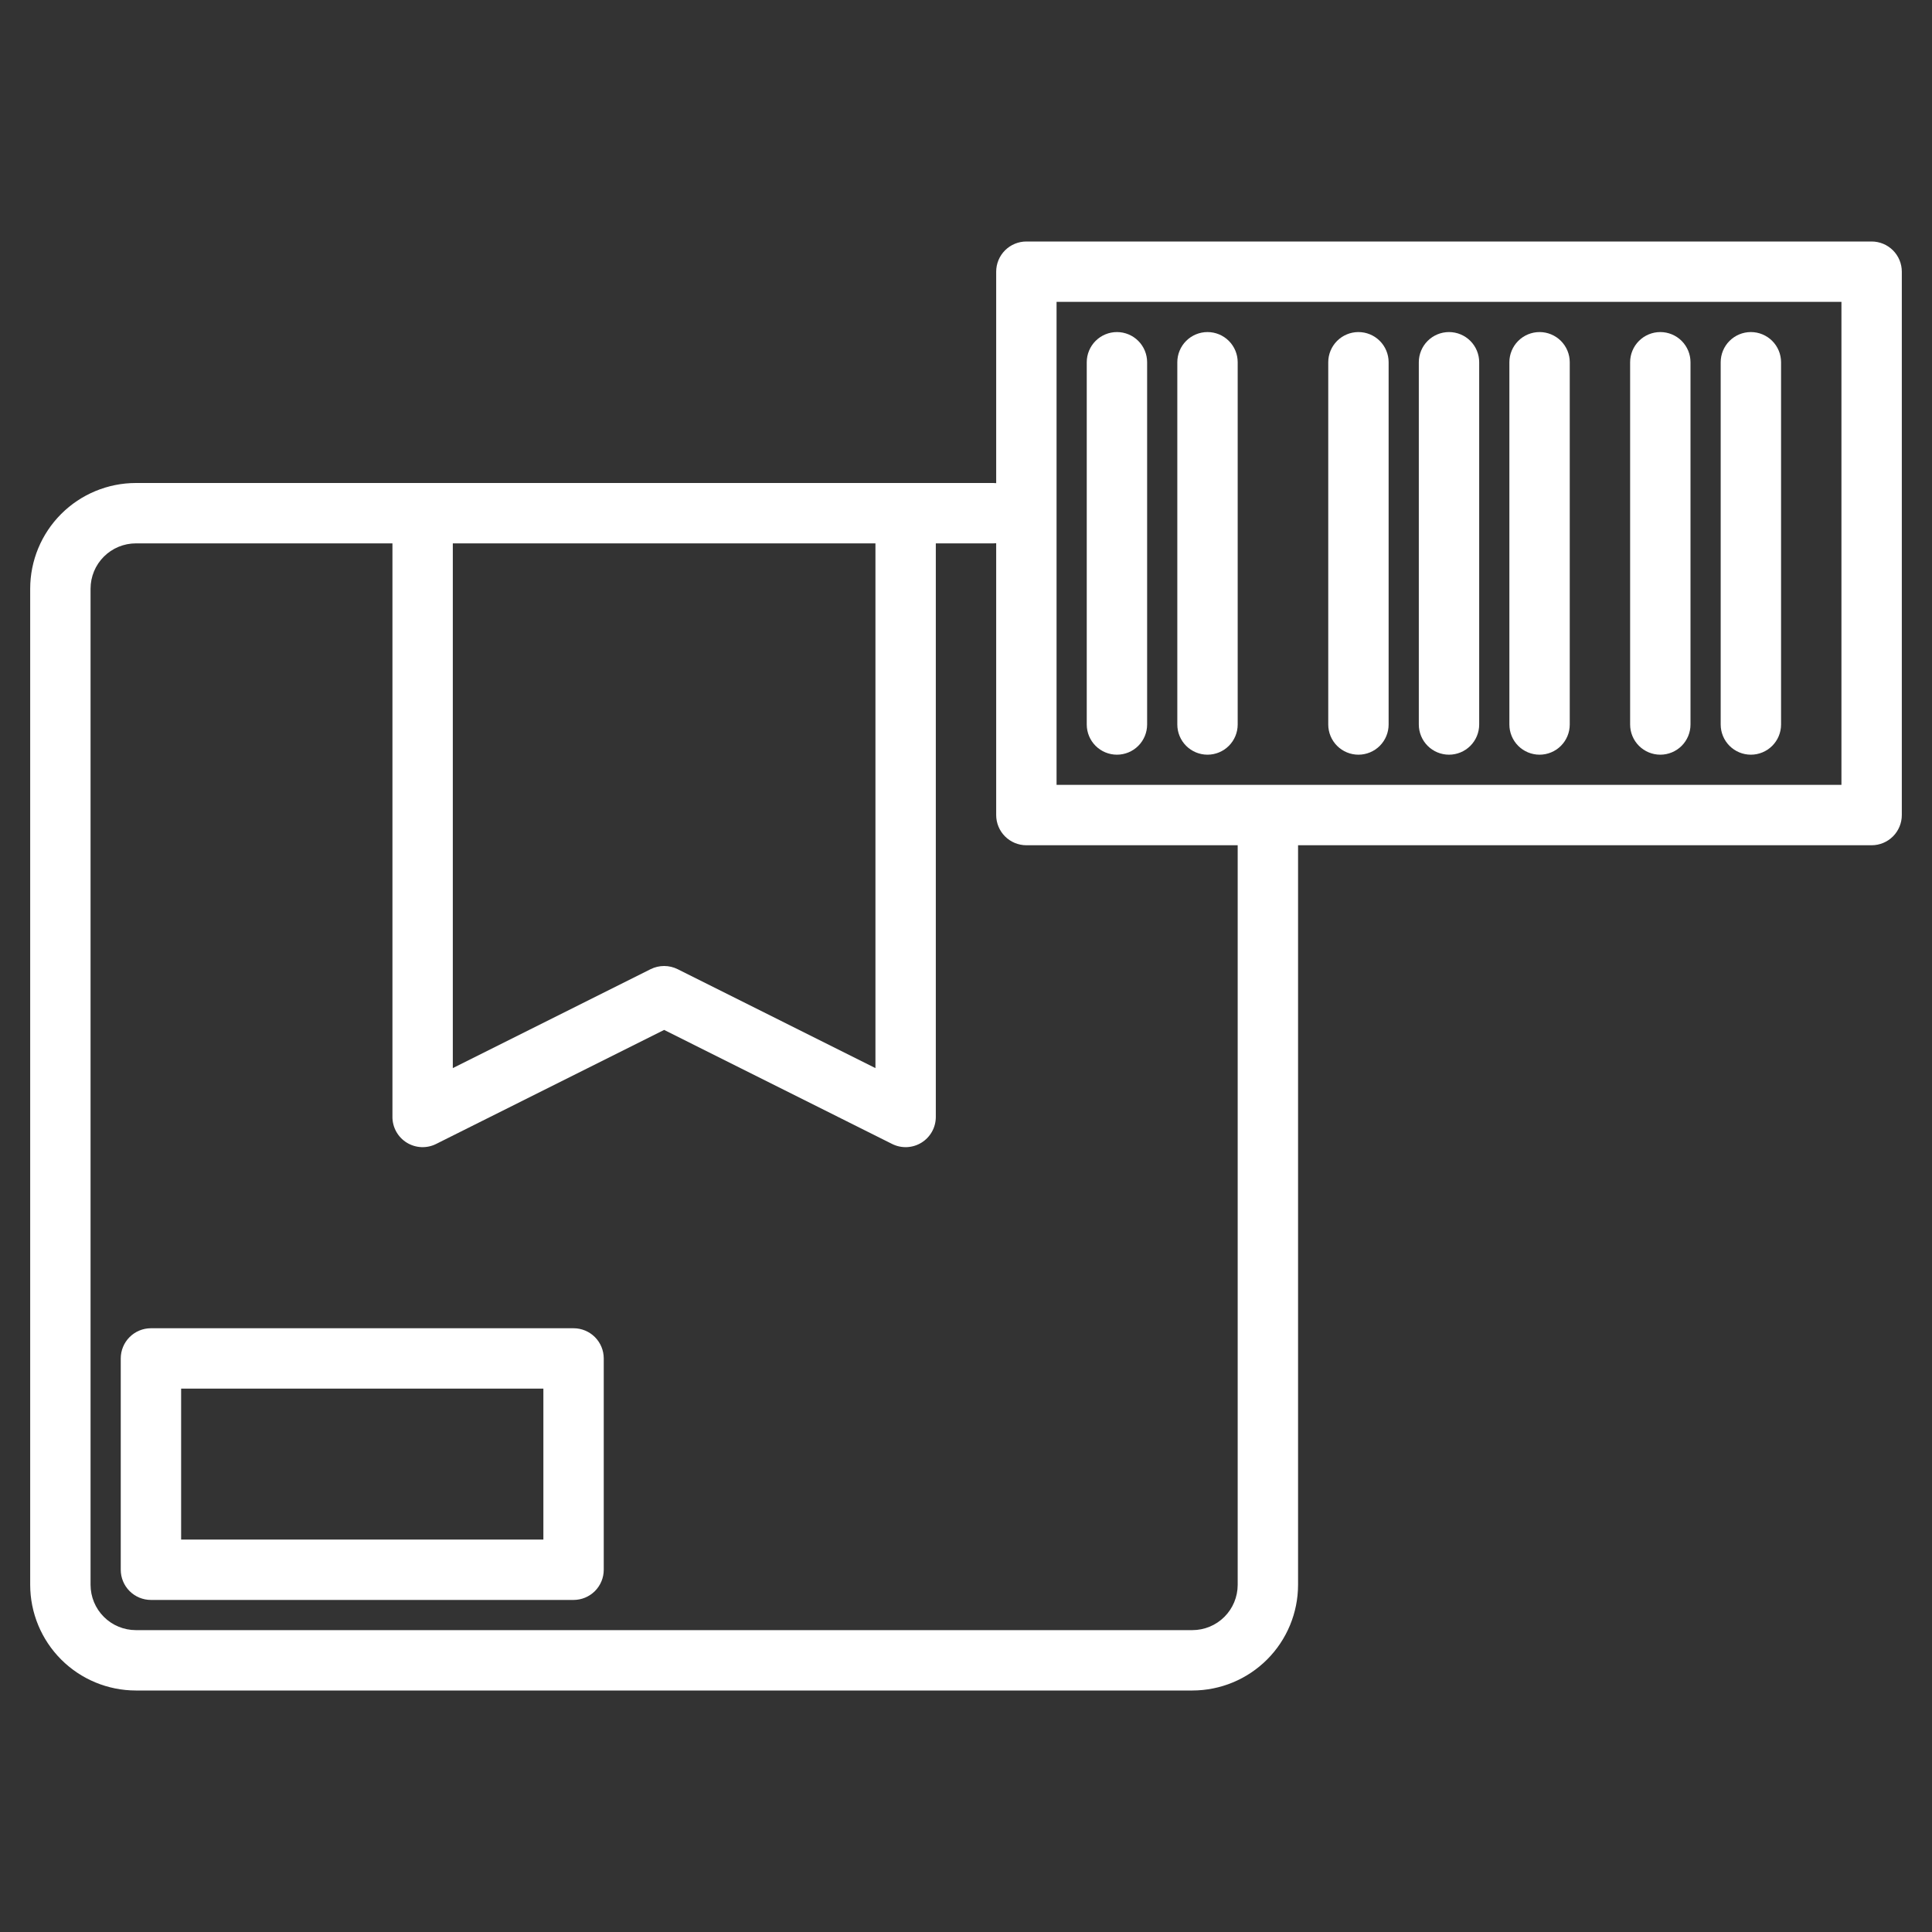
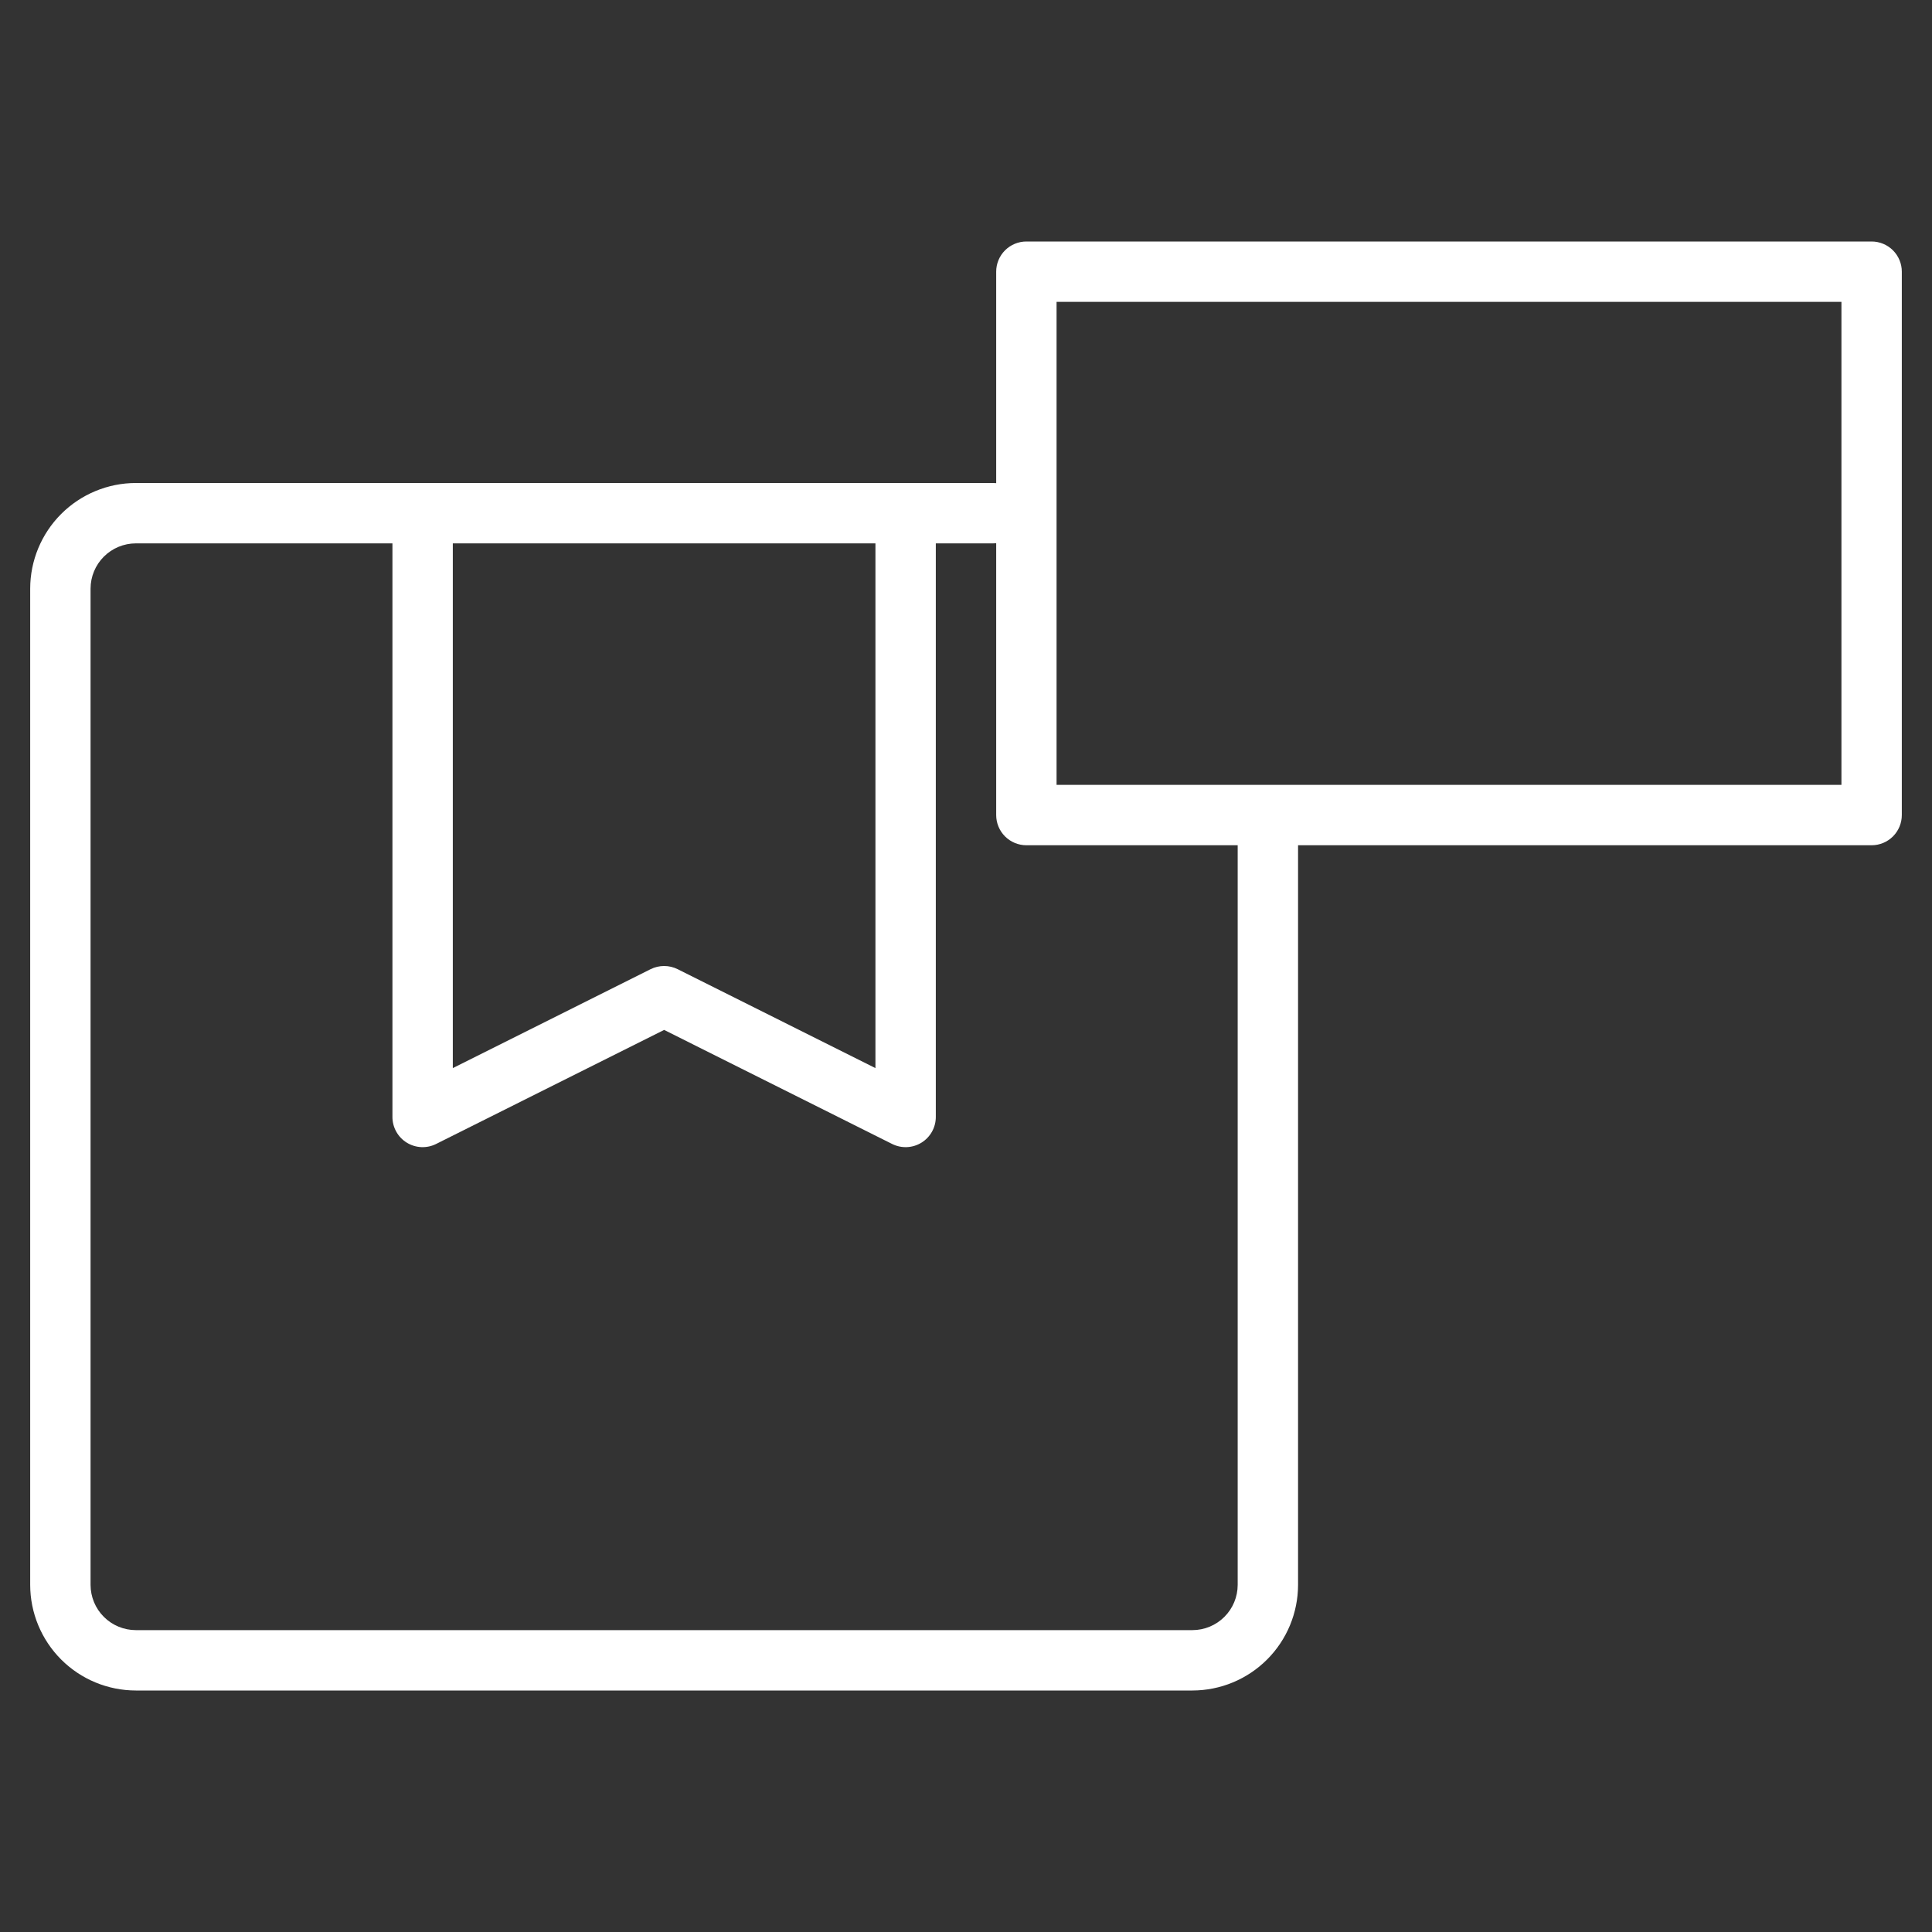
<svg xmlns="http://www.w3.org/2000/svg" width="512" height="512" viewBox="0 0 512 512" fill="none">
  <rect x="0" y="0" width="512" height="512" fill="#333333" stroke="none" />
-   <path d="M152 352H40C37.878 352 35.843 352.843 34.343 354.343C32.843 355.843 32 357.878 32 360V416C32 418.122 32.843 420.157 34.343 421.657C35.843 423.157 37.878 424 40 424H152C154.122 424 156.157 423.157 157.657 421.657C159.157 420.157 160 418.122 160 416V360C160 357.878 159.157 355.843 157.657 354.343C156.157 352.843 154.122 352 152 352ZM144 408H48V368H144V408Z" fill="white" />
  <path d="M496 64H272C269.878 64 267.843 64.843 266.343 66.343C264.843 67.843 264 69.878 264 72V128.04C263.738 128.011 263.474 127.998 263.21 128H36C28.576 128.008 21.459 130.961 16.21 136.21C10.961 141.459 8.008 148.576 8 156V420C8.008 427.424 10.961 434.541 16.21 439.79C21.459 445.039 28.576 447.992 36 448H316C323.424 447.992 330.541 445.039 335.79 439.79C341.039 434.541 343.992 427.424 344 420V224H496C498.122 224 500.157 223.157 501.657 221.657C503.157 220.157 504 218.122 504 216V72C504 69.878 503.157 67.843 501.657 66.343C500.157 64.843 498.122 64 496 64ZM120 144H232V283.06L179.58 256.84C178.467 256.288 177.242 256 176 256C174.758 256 173.533 256.288 172.42 256.84L120 283.06V144ZM328 420C327.997 423.182 326.732 426.232 324.482 428.482C322.232 430.732 319.182 431.997 316 432H36C32.818 431.997 29.767 430.732 27.518 428.482C25.268 426.232 24.003 423.182 24 420V156C24.003 152.818 25.268 149.768 27.518 147.518C29.767 145.268 32.818 144.003 36 144H104V296C103.999 297.364 104.347 298.706 105.011 299.898C105.675 301.09 106.632 302.093 107.793 302.81C108.953 303.528 110.278 303.936 111.641 303.998C113.004 304.059 114.36 303.771 115.58 303.16L176 272.94L236.42 303.16C237.64 303.771 238.996 304.059 240.359 303.998C241.722 303.936 243.047 303.528 244.207 302.81C245.368 302.093 246.325 301.09 246.989 299.898C247.653 298.706 248.001 297.364 248 296V144H263.21C263.474 144.002 263.738 143.989 264 143.96V216C264 218.122 264.843 220.157 266.343 221.657C267.843 223.157 269.878 224 272 224H328V420ZM488 208H280V80H488V208Z" fill="white" />
-   <path d="M384 200C386.122 200 388.157 199.157 389.657 197.657C391.157 196.157 392 194.122 392 192V96C392 93.878 391.157 91.843 389.657 90.343C388.157 88.843 386.122 88 384 88C381.878 88 379.843 88.843 378.343 90.343C376.843 91.843 376 93.878 376 96V192C376 194.122 376.843 196.157 378.343 197.657C379.843 199.157 381.878 200 384 200ZM360 200C362.122 200 364.157 199.157 365.657 197.657C367.157 196.157 368 194.122 368 192V96C368 93.878 367.157 91.843 365.657 90.343C364.157 88.843 362.122 88 360 88C357.878 88 355.843 88.843 354.343 90.343C352.843 91.843 352 93.878 352 96V192C352 194.122 352.843 196.157 354.343 197.657C355.843 199.157 357.878 200 360 200ZM320 200C322.122 200 324.157 199.157 325.657 197.657C327.157 196.157 328 194.122 328 192V96C328 93.878 327.157 91.843 325.657 90.343C324.157 88.843 322.122 88 320 88C317.878 88 315.843 88.843 314.343 90.343C312.843 91.843 312 93.878 312 96V192C312 194.122 312.843 196.157 314.343 197.657C315.843 199.157 317.878 200 320 200ZM296 200C298.122 200 300.157 199.157 301.657 197.657C303.157 196.157 304 194.122 304 192V96C304 93.878 303.157 91.843 301.657 90.343C300.157 88.843 298.122 88 296 88C293.878 88 291.843 88.843 290.343 90.343C288.843 91.843 288 93.878 288 96V192C288 194.122 288.843 196.157 290.343 197.657C291.843 199.157 293.878 200 296 200ZM408 200C410.122 200 412.157 199.157 413.657 197.657C415.157 196.157 416 194.122 416 192V96C416 93.878 415.157 91.843 413.657 90.343C412.157 88.843 410.122 88 408 88C405.878 88 403.843 88.843 402.343 90.343C400.843 91.843 400 93.878 400 96V192C400 194.122 400.843 196.157 402.343 197.657C403.843 199.157 405.878 200 408 200ZM440 200C442.122 200 444.157 199.157 445.657 197.657C447.157 196.157 448 194.122 448 192V96C448 93.878 447.157 91.843 445.657 90.343C444.157 88.843 442.122 88 440 88C437.878 88 435.843 88.843 434.343 90.343C432.843 91.843 432 93.878 432 96V192C432 194.122 432.843 196.157 434.343 197.657C435.843 199.157 437.878 200 440 200ZM464 200C466.122 200 468.157 199.157 469.657 197.657C471.157 196.157 472 194.122 472 192V96C472 93.878 471.157 91.843 469.657 90.343C468.157 88.843 466.122 88 464 88C461.878 88 459.843 88.843 458.343 90.343C456.843 91.843 456 93.878 456 96V192C456 194.122 456.843 196.157 458.343 197.657C459.843 199.157 461.878 200 464 200Z" fill="white" />
</svg>